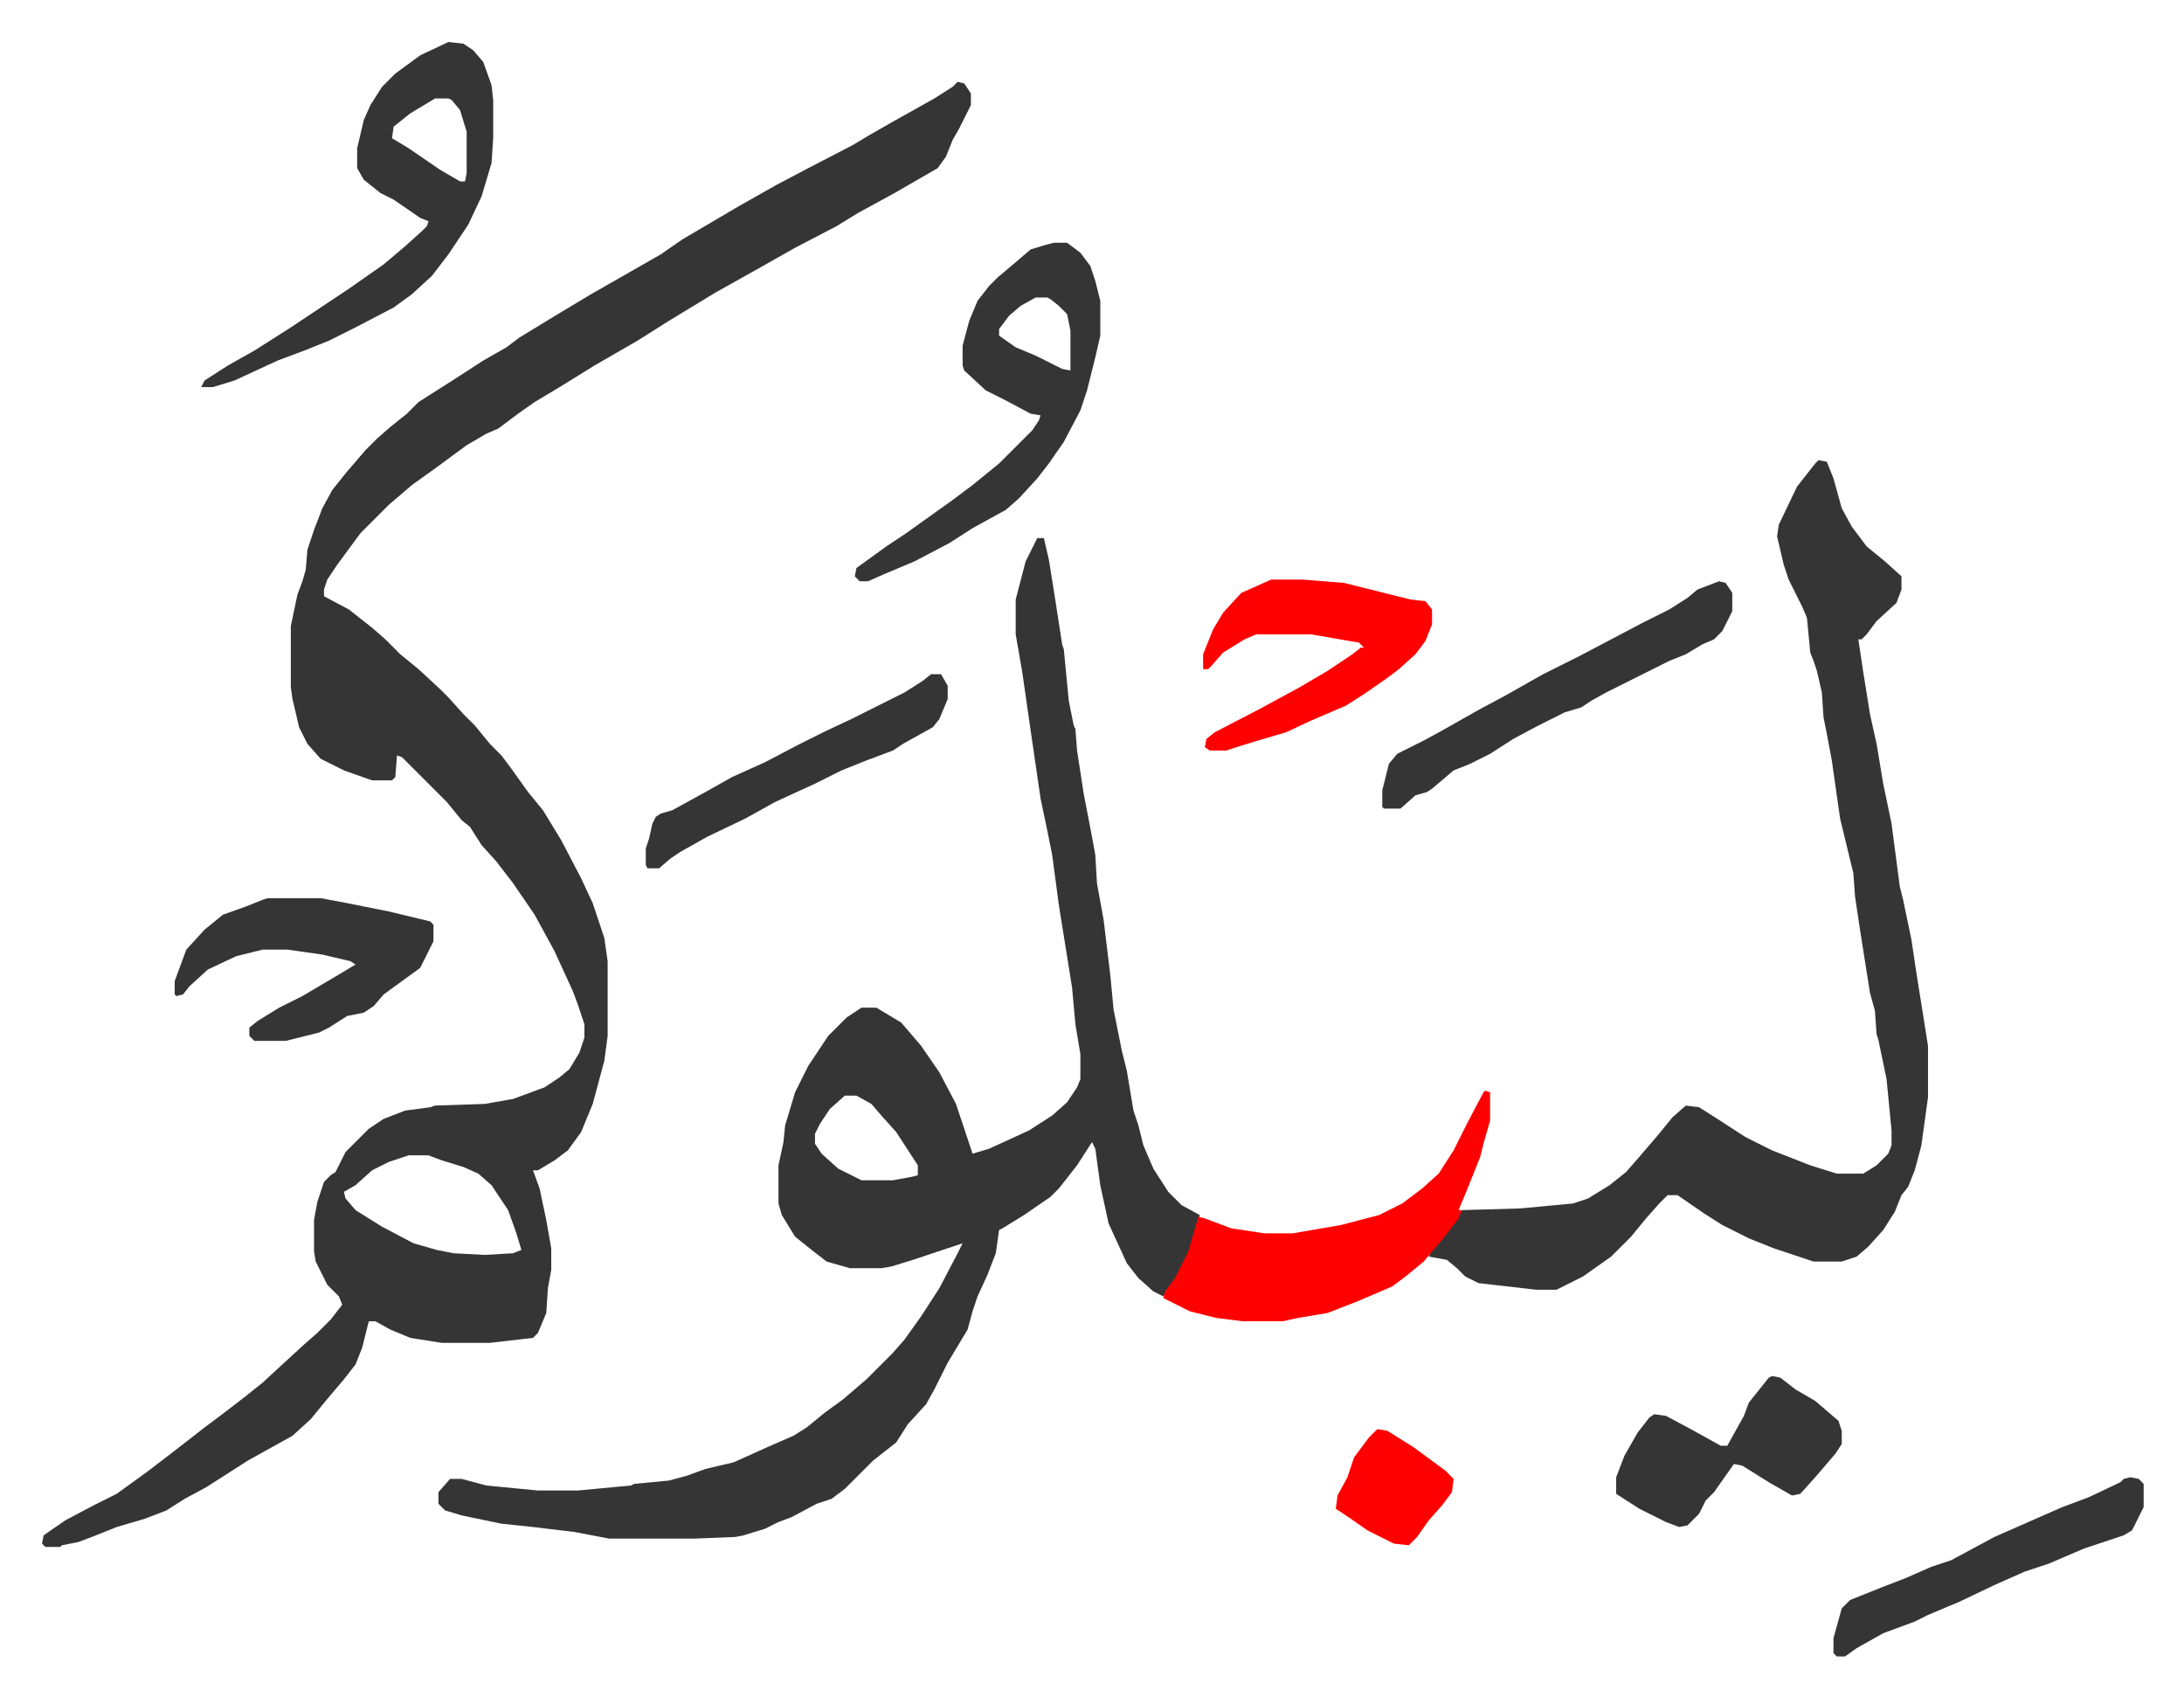
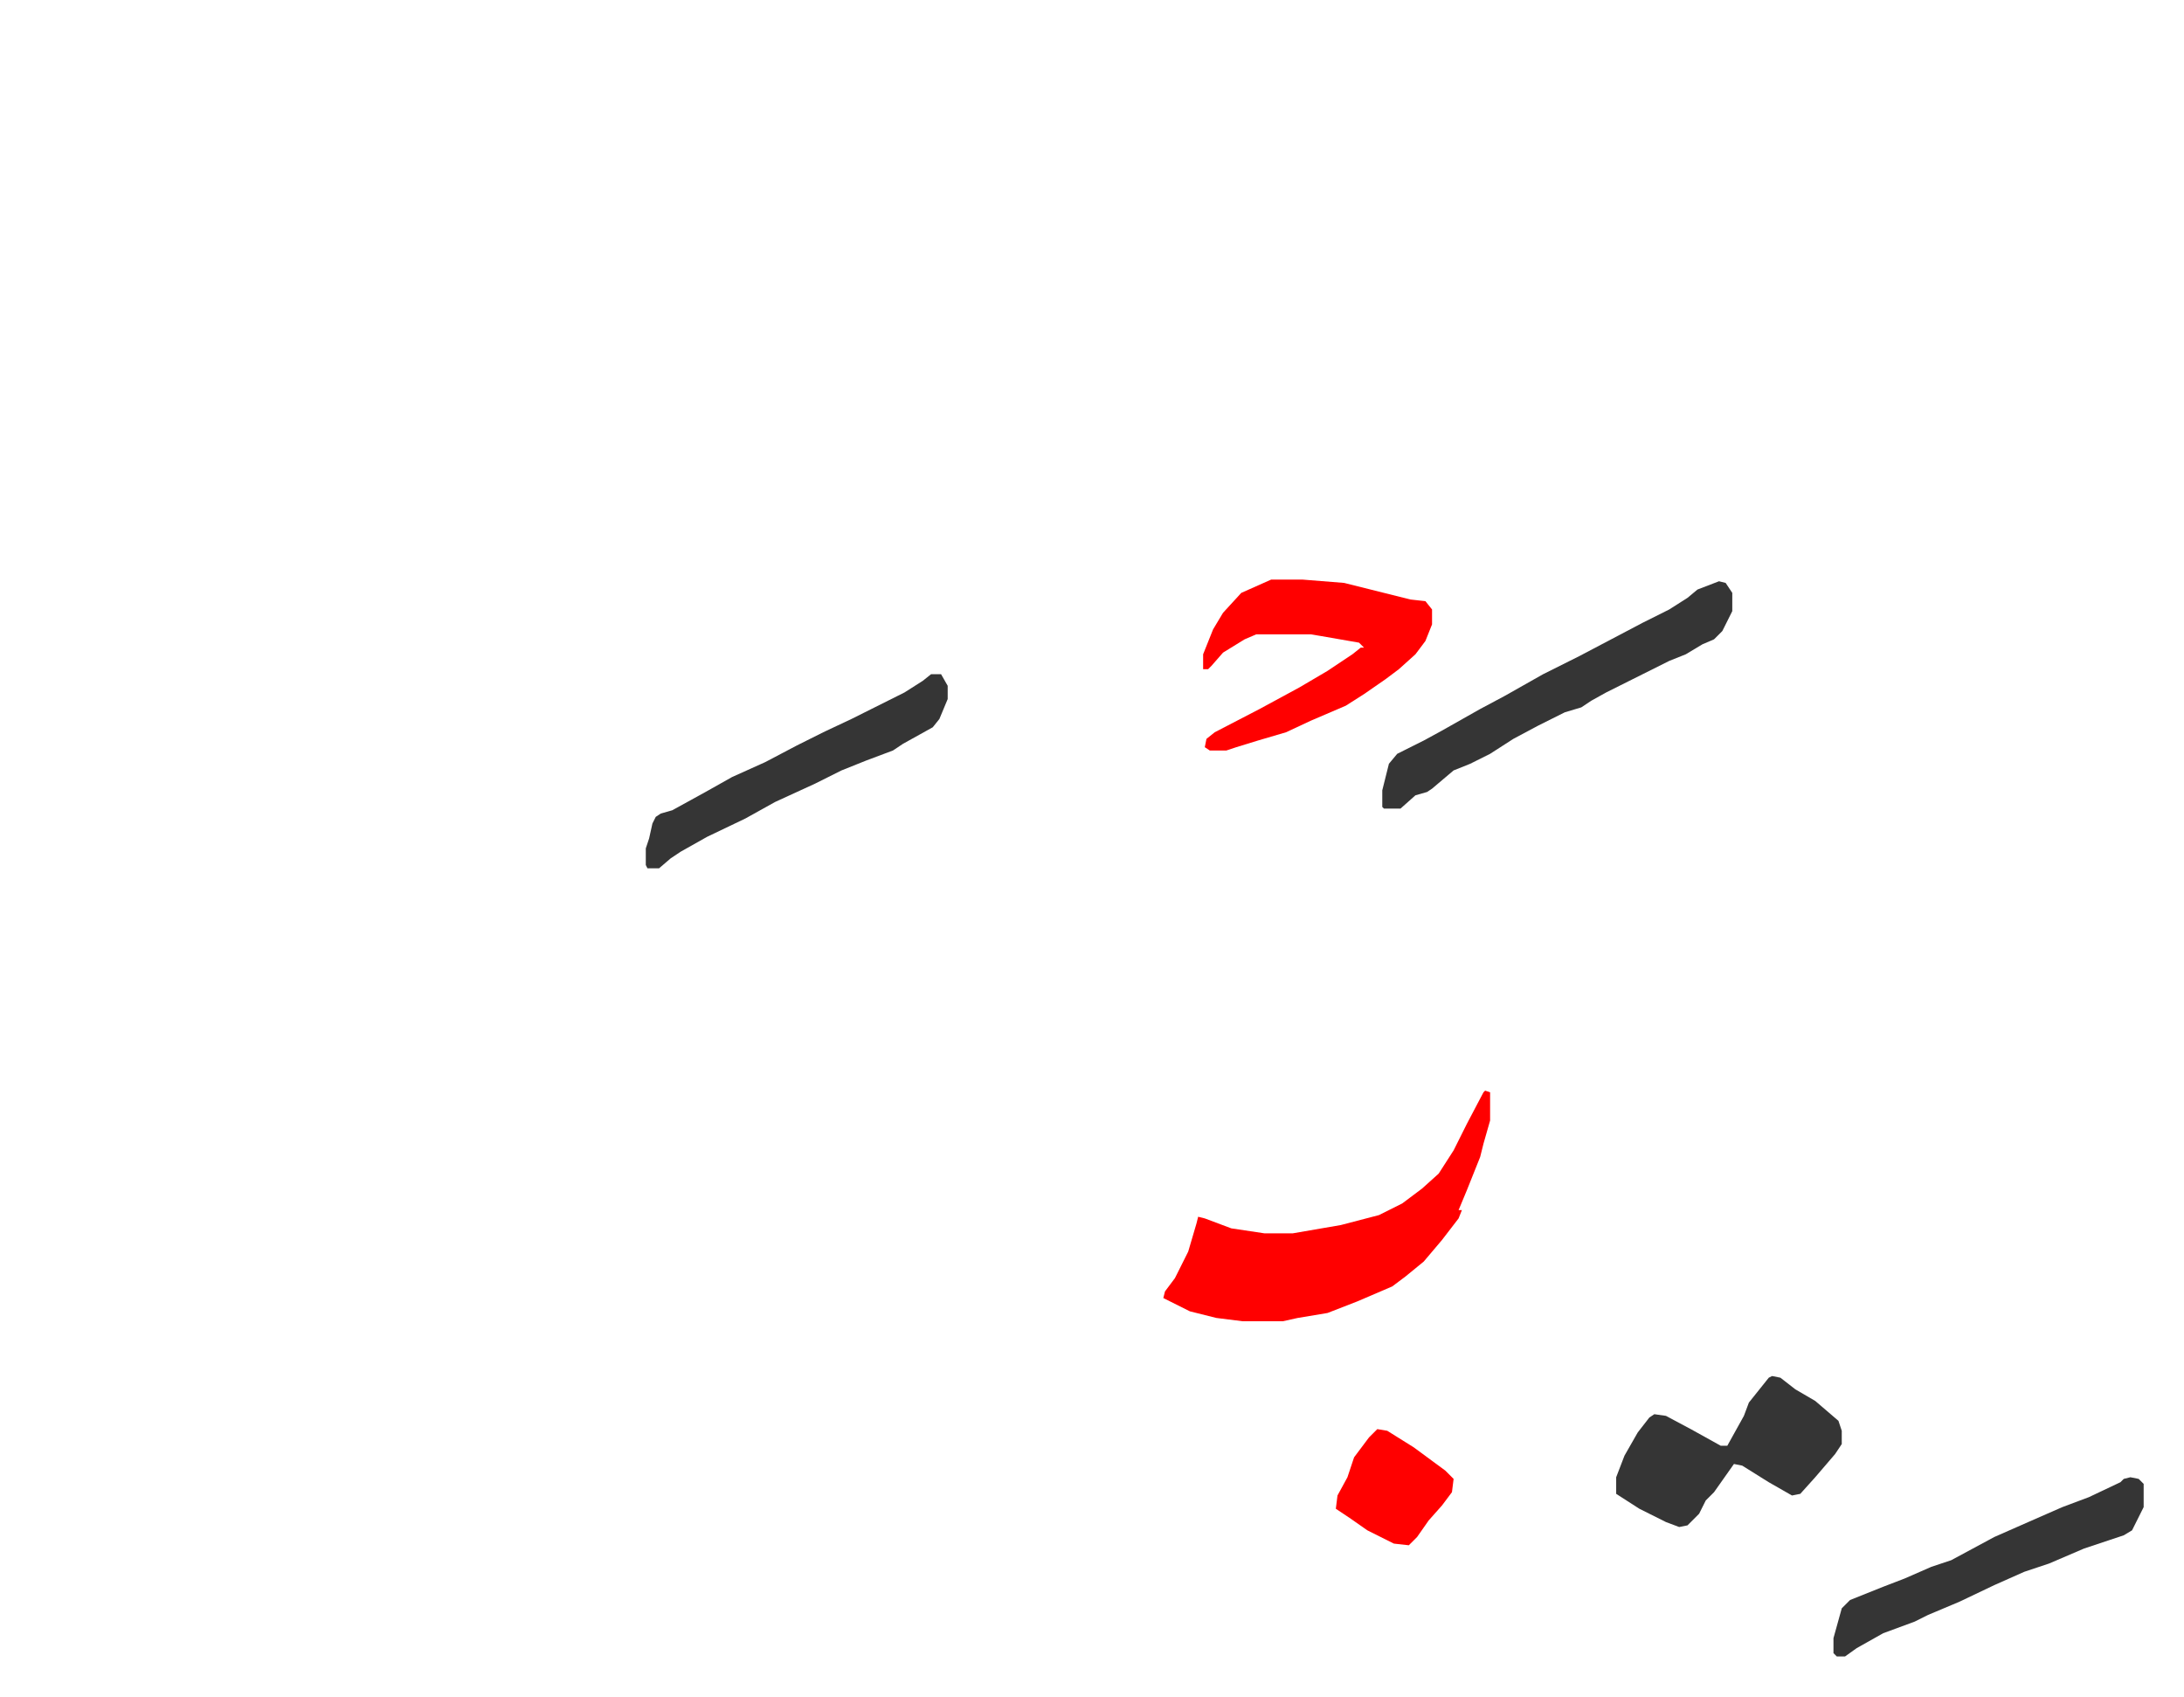
<svg xmlns="http://www.w3.org/2000/svg" role="img" viewBox="-25.32 191.68 1316.64 1022.64">
-   <path fill="#353535" id="rule_normal" d="M552 241l4 1 4 6v7l-7 14-4 7-4 10-5 7-26 15-22 12-13 8-25 13-23 13-25 14-28 17-19 12-26 15-21 13-15 9-10 7-12 9-7 3-12 7-19 14-14 10-14 12-17 17-14 19-6 9-2 6v4l15 8 14 11 8 7 9 9 11 9 13 12 5 5 9 10 7 7 9 11 7 7 6 8 10 14 9 11 11 18 12 23 7 15 4 12 3 9 2 14v45l-2 15-7 26-7 17-8 11-8 6-10 6h-3l4 11 4 19 3 17v13l-2 11-1 15-5 12-3 3-26 3h-29l-19-3-12-5-9-5h-4l-4 16-4 10-7 9-11 13-9 11-11 10-27 15-25 16-13 7-11 7-13 5-17 5-15 6-8 3-10 2-1 1H2l-2-2 1-5 13-9 17-9 14-7 18-13 17-13 18-14 12-9 13-10 10-8 13-12 12-11 8-7 8-8 7-9-2-5-7-7-7-14-1-6v-19l2-11 4-12 4-4 3-2 6-12 14-14 9-6 13-5 15-2 3-1 30-1 17-3 19-7 9-6 6-5 6-10 3-9v-8l-4-12-3-8-11-24-12-22-13-19-10-13-9-10-7-11-5-4-9-11-19-19-5-5-3-3-3-1-1 13-2 2h-12l-17-6-14-7-8-9-5-10-4-17-1-7v-37l4-19 3-8 2-7 1-12 4-12 5-13 6-11 8-10 12-14 7-7 8-7 10-8 7-7 22-14 17-11 14-8 8-6 23-14 20-12 21-12 21-12 13-9 17-10 17-10 23-13 19-10 27-14 10-6 14-8 25-14 11-7zM221 888l-12 4-10 5-10 9-7 4 1 4 6 7 16 10 19 10 14 4 10 2 19 1 17-1 5-2-3-10-5-14-10-15-8-7-9-4-13-4-8-3zm379-372h4l3 13 4 25 4 26 1 3 3 31 3 15 1 2 1 13 2 13 2 13 5 26 2 11 1 17 4 22 4 33 2 21 5 25 3 12 4 24 3 9 3 12 6 14 9 14 8 8 11 6-4 16-5 13-7 12-6 8-6-3-9-8-7-9-11-24-5-23-3-22-2-4-9 14-11 14-5 5-16 11-13 8-2 1-2 14-5 13-6 13-3 9-3 11-12 20-8 16-5 9-11 12-7 11-14 11-17 17-8 6-9 3-15 8-8 3-8 4-13 4-5 1-25 1h-51l-21-4-25-3-19-2-24-5-10-3-4-4v-7l7-8h7l15 4 31 3h24l32-3 2-1 21-2 11-3 11-4 17-4 20-9 16-7 8-5 11-9 11-8 14-12 16-16 7-8 10-14 11-17 11-21 3-6-30 10-13 4-6 1h-19l-14-4-9-7-10-8-8-13-2-7v-23l3-14 1-10 6-20 8-16 12-18 11-11 9-6h9l15 9 12 14 11 16 10 19 7 21 3 9 10-3 24-11 14-9 9-8 6-9 2-5v-15l-3-18-2-22-8-50-4-30-3-15-4-19-7-48-4-28-4-23v-21l6-23zM484 852l-9 8-6 9-3 6v6l4 6 10 9 14 7h19l11-2 4-1v-6l-13-20-9-10-6-7-9-5zm587-383l5 1 4 10 5 18 6 11 9 12 11 9 10 9v8l-3 8-12 11-6 8-3 3h-2l3 20 4 25 4 18 4 24 5 24 5 38 2 8 5 24 3 20 7 44v31l-4 29-4 15-4 10-4 5-4 10-7 11-9 10-7 6-9 3h-17l-24-8-15-6-16-8-11-7-16-11h-6l-5 5-8 9-9 11-12 12-17 12-16 8h-12l-35-4-8-4-5-5-6-5-11-2 2-4 10-12 7-10 1-2 35-1 32-3 9-3 13-8 10-8 7-8 12-14 9-11 8-7 8 1 11 7 17 11 16 8 23 9 16 5h16l8-5 7-7 2-5v-9l-3-31-5-24-1-3-1-14-3-11-6-38-3-20-1-14-8-33-5-35-3-16-2-10-1-15-3-13-2-6-2-5-2-21-3-7-8-16-3-9-4-17 1-7 11-23 11-14z" />
  <path fill="#ff0000" id="rule_qalqalah" d="M870 849l3 1v17l-4 14-2 8-8 20-5 12h2l-2 5-10 13-11 13-11 9-8 6-21 9-18 7-18 3-9 2h-24l-16-2-16-4-16-8 1-4 6-8 8-16 5-17 1-4 4 1 16 6 20 3h17l29-5 23-6 14-7 12-9 10-9 9-14 8-16 10-19z" />
-   <path fill="#353535" id="rule_normal" d="M245 217l9 1 6 4 6 7 5 14 1 9v23l-1 15-6 20-8 17-12 18-10 13-12 11-11 8-23 12-16 8-15 6-16 6-26 12-13 4h-7l2-4 14-9 16-9 22-14 36-24 20-14 13-11 10-9 3-3 1-3-5-2-16-11-8-4-10-8-4-7v-12l4-17 4-9 7-11 8-8 15-11zm-8 34l-15 9-10 8-1 7 10 6 19 13 12 7h3l1-5v-25l-4-13-5-6-2-1zm373 87h8l8 6 6 8 3 9 3 12v21l-3 13-5 20-4 12-10 19-9 13-7 9-11 12-8 7-20 11-14 9-21 11-19 8-9 4h-5l-3-3 1-5 18-13 12-8 14-10 14-10 12-9 16-13 20-20 4-6 1-3-6-1-15-8-12-6-13-12-1-3v-12l4-15 5-12 7-9 5-5 13-11 7-6 10-3zm-11 33l-9 5-7 6-6 8v4l10 7 12 5 16 8 5 1v-24l-2-10-5-5-5-4-2-1zM136 733h32l16 3 25 5 25 6 2 2v10l-8 16-11 8-11 8-6 7-6 4-10 2-11 7-6 3-12 3-8 2h-19l-3-3v-5l5-4 13-8 14-7 22-13 10-6-3-2-17-4-21-3h-15l-16 4-17 8-11 10-4 5-4 1-1-1v-8l7-19 11-12 11-9 14-5 10-4z" />
  <path fill="#ff0000" id="rule_qalqalah" d="M741 541h19l25 2 16 4 24 6 9 1 4 5v9l-4 10-6 8-10 9-8 6-13 9-11 7-21 9-15 7-17 5-13 4-6 2h-10l-3-2 1-5 5-4 27-14 24-13 17-10 15-10 5-4h2l-3-3-23-4-6-1h-33l-7 3-13 8-7 8-2 2h-3v-9l6-15 6-10 11-12z" />
  <path fill="#353535" id="rule_normal" d="M1011 542l4 1 4 6v11l-6 12-5 5-7 3-10 6-10 4-22 11-16 8-9 5-6 4-10 3-16 8-15 8-14 9-12 6-10 4-13 11-3 2-7 2-9 8h-10l-1-1v-10l4-16 5-6 16-8 11-6 23-13 15-8 23-13 22-11 19-10 19-10 16-8 11-7 6-5zm32 479l5 1 9 7 12 7 14 12 2 6v8l-4 6-12 14-9 10-5 1-14-8-16-10-5-1-12 17-5 5-4 8-7 7-5 1-8-3-16-8-14-9v-10l5-13 8-14 7-9 3-2 7 1 15 8 18 10h4l10-18 3-8 12-15zm216 61l5 1 3 3v14l-7 14-5 3-9 3-15 5-21 9-15 5-18 8-21 10-19 8-8 4-19 7-16 9-7 5h-5l-2-2v-9l5-18 5-5 20-8 13-5 16-7 12-4 26-14 25-11 16-7 16-6 19-9 2-2zM536 598h6l4 7v8l-5 12-4 5-18 10-6 4-16 6-15 6-16 8-24 11-18 10-23 11-16 9-6 4-7 6h-7l-1-2v-10l2-6 2-9 2-4 3-2 7-2 20-11 16-9 20-9 19-10 16-8 17-8 16-8 16-8 11-7z" />
  <path fill="#ff0000" id="rule_qalqalah" d="M805 1053l6 1 16 10 19 14 5 5-1 8-6 8-8 9-7 10-5 5-9-1-16-8-10-7-9-6 1-8 6-11 4-12 9-12z" />
</svg>